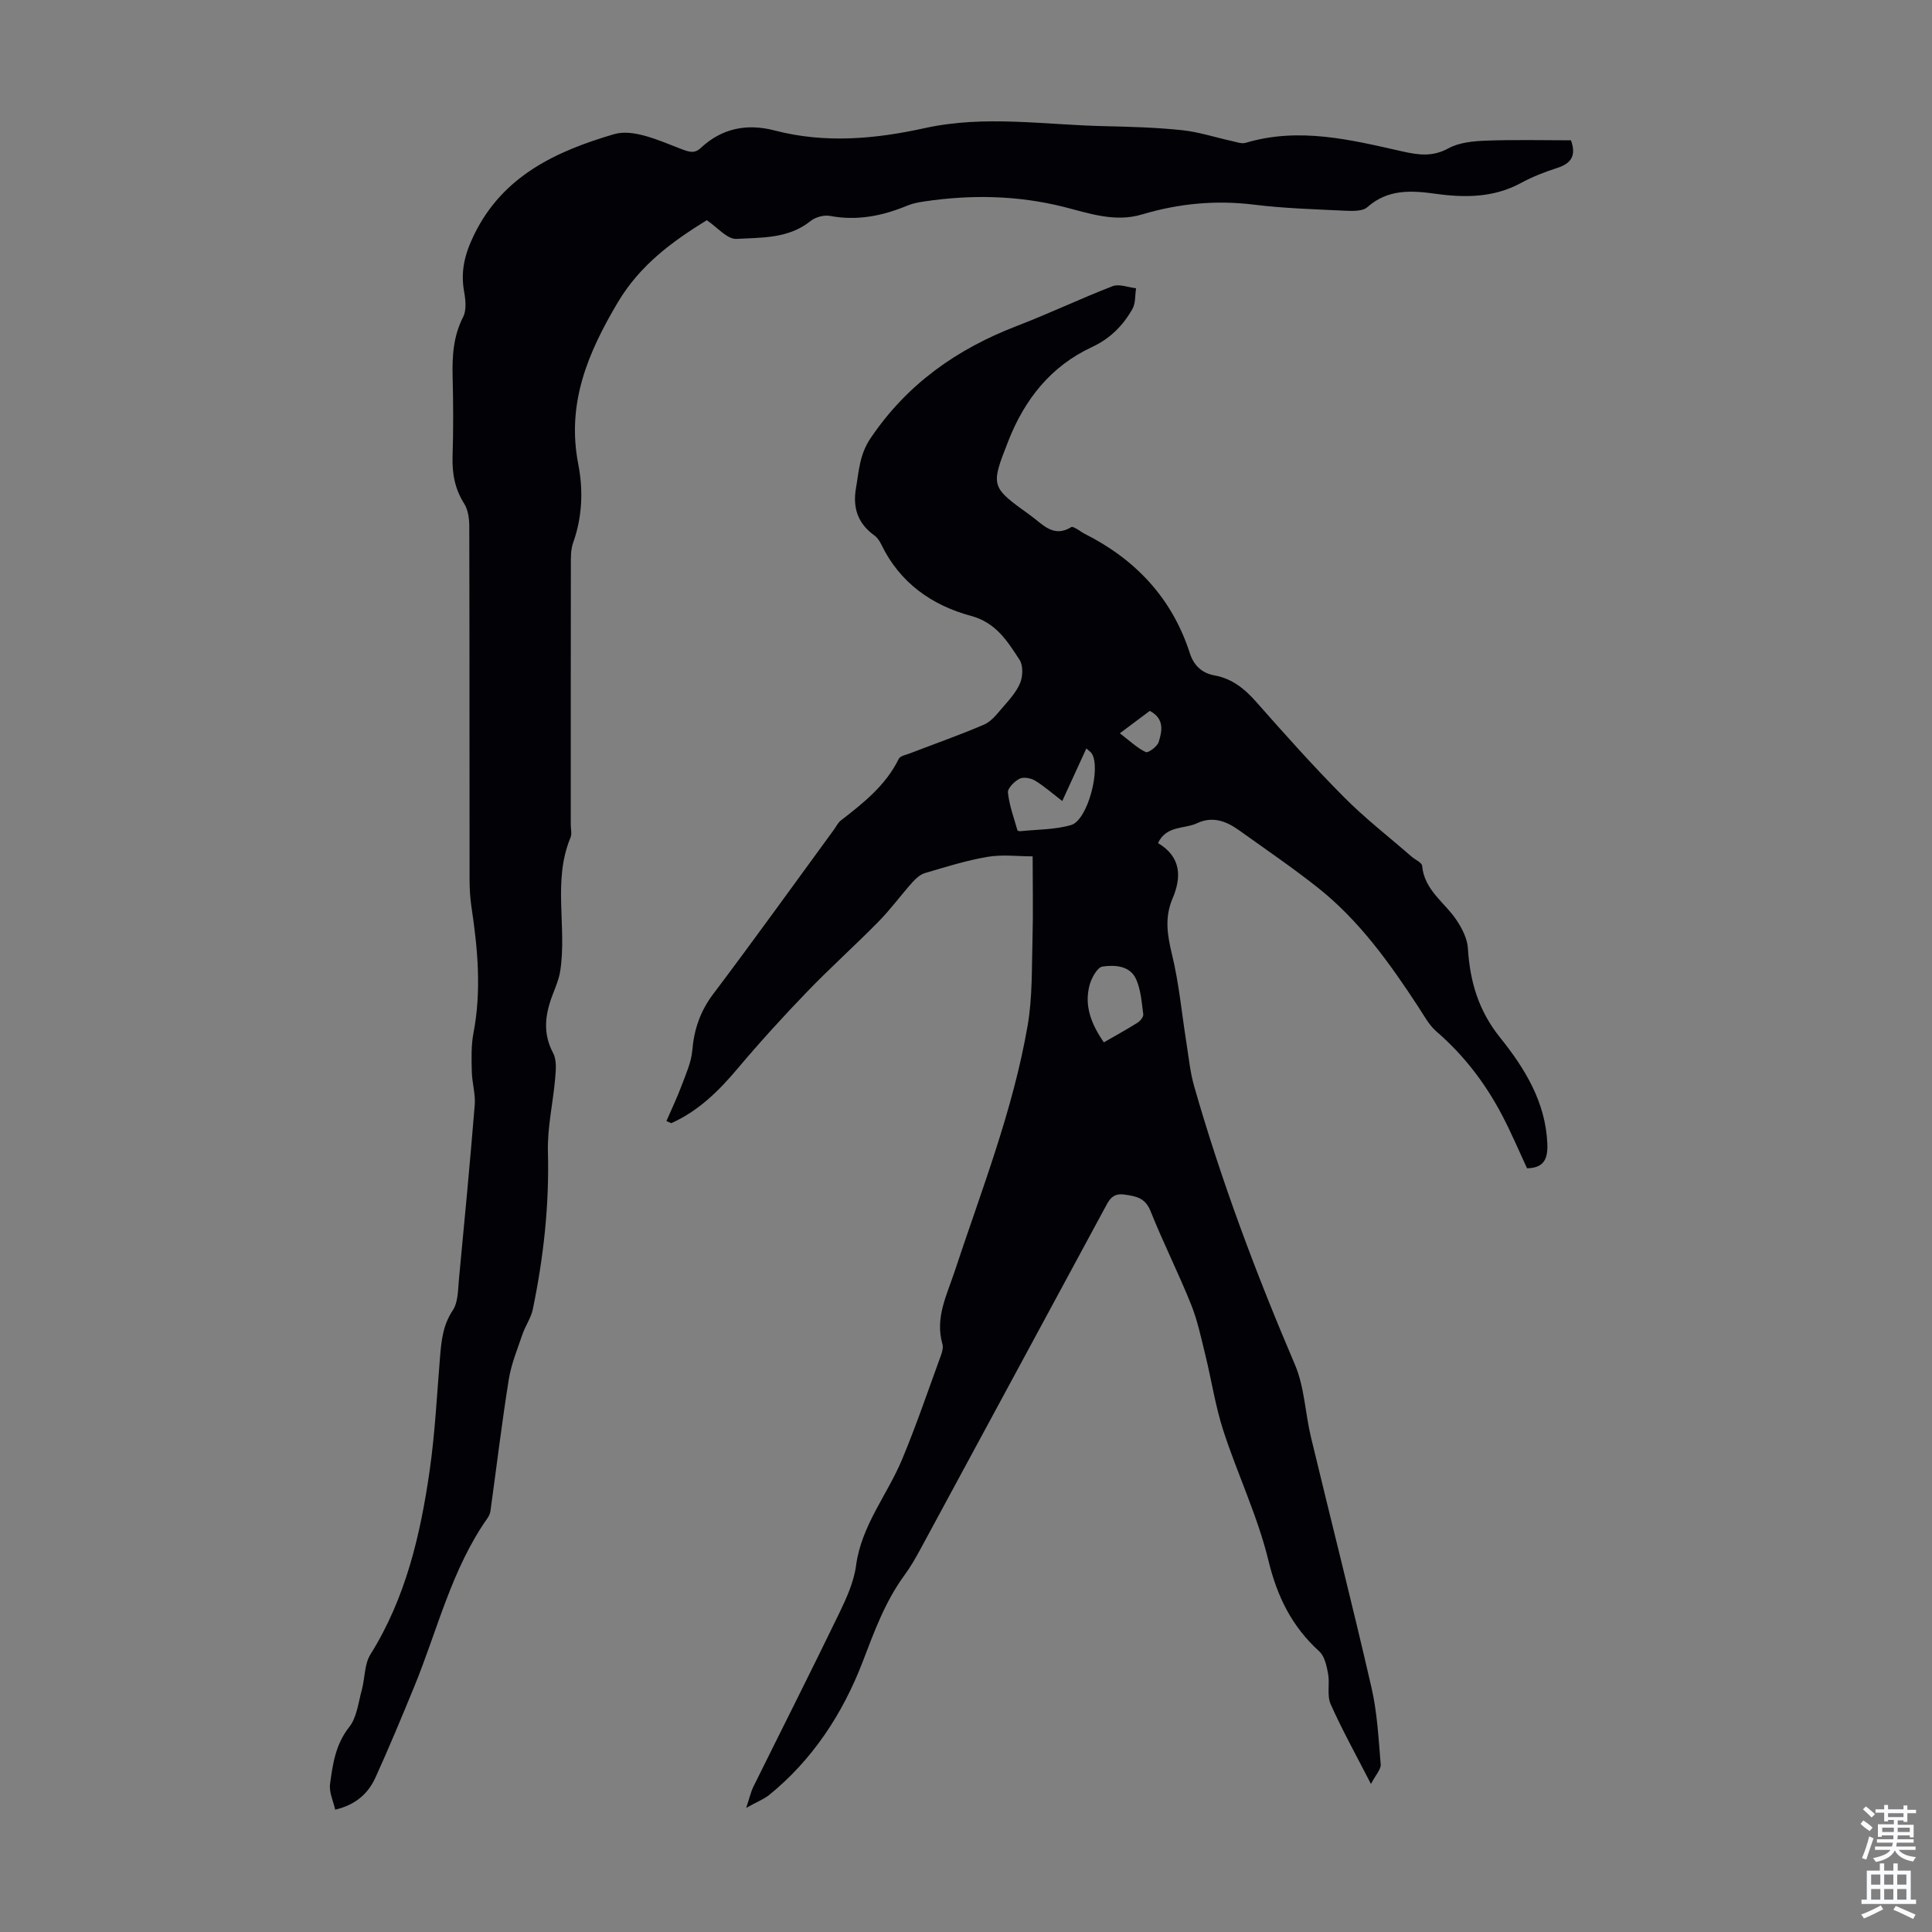
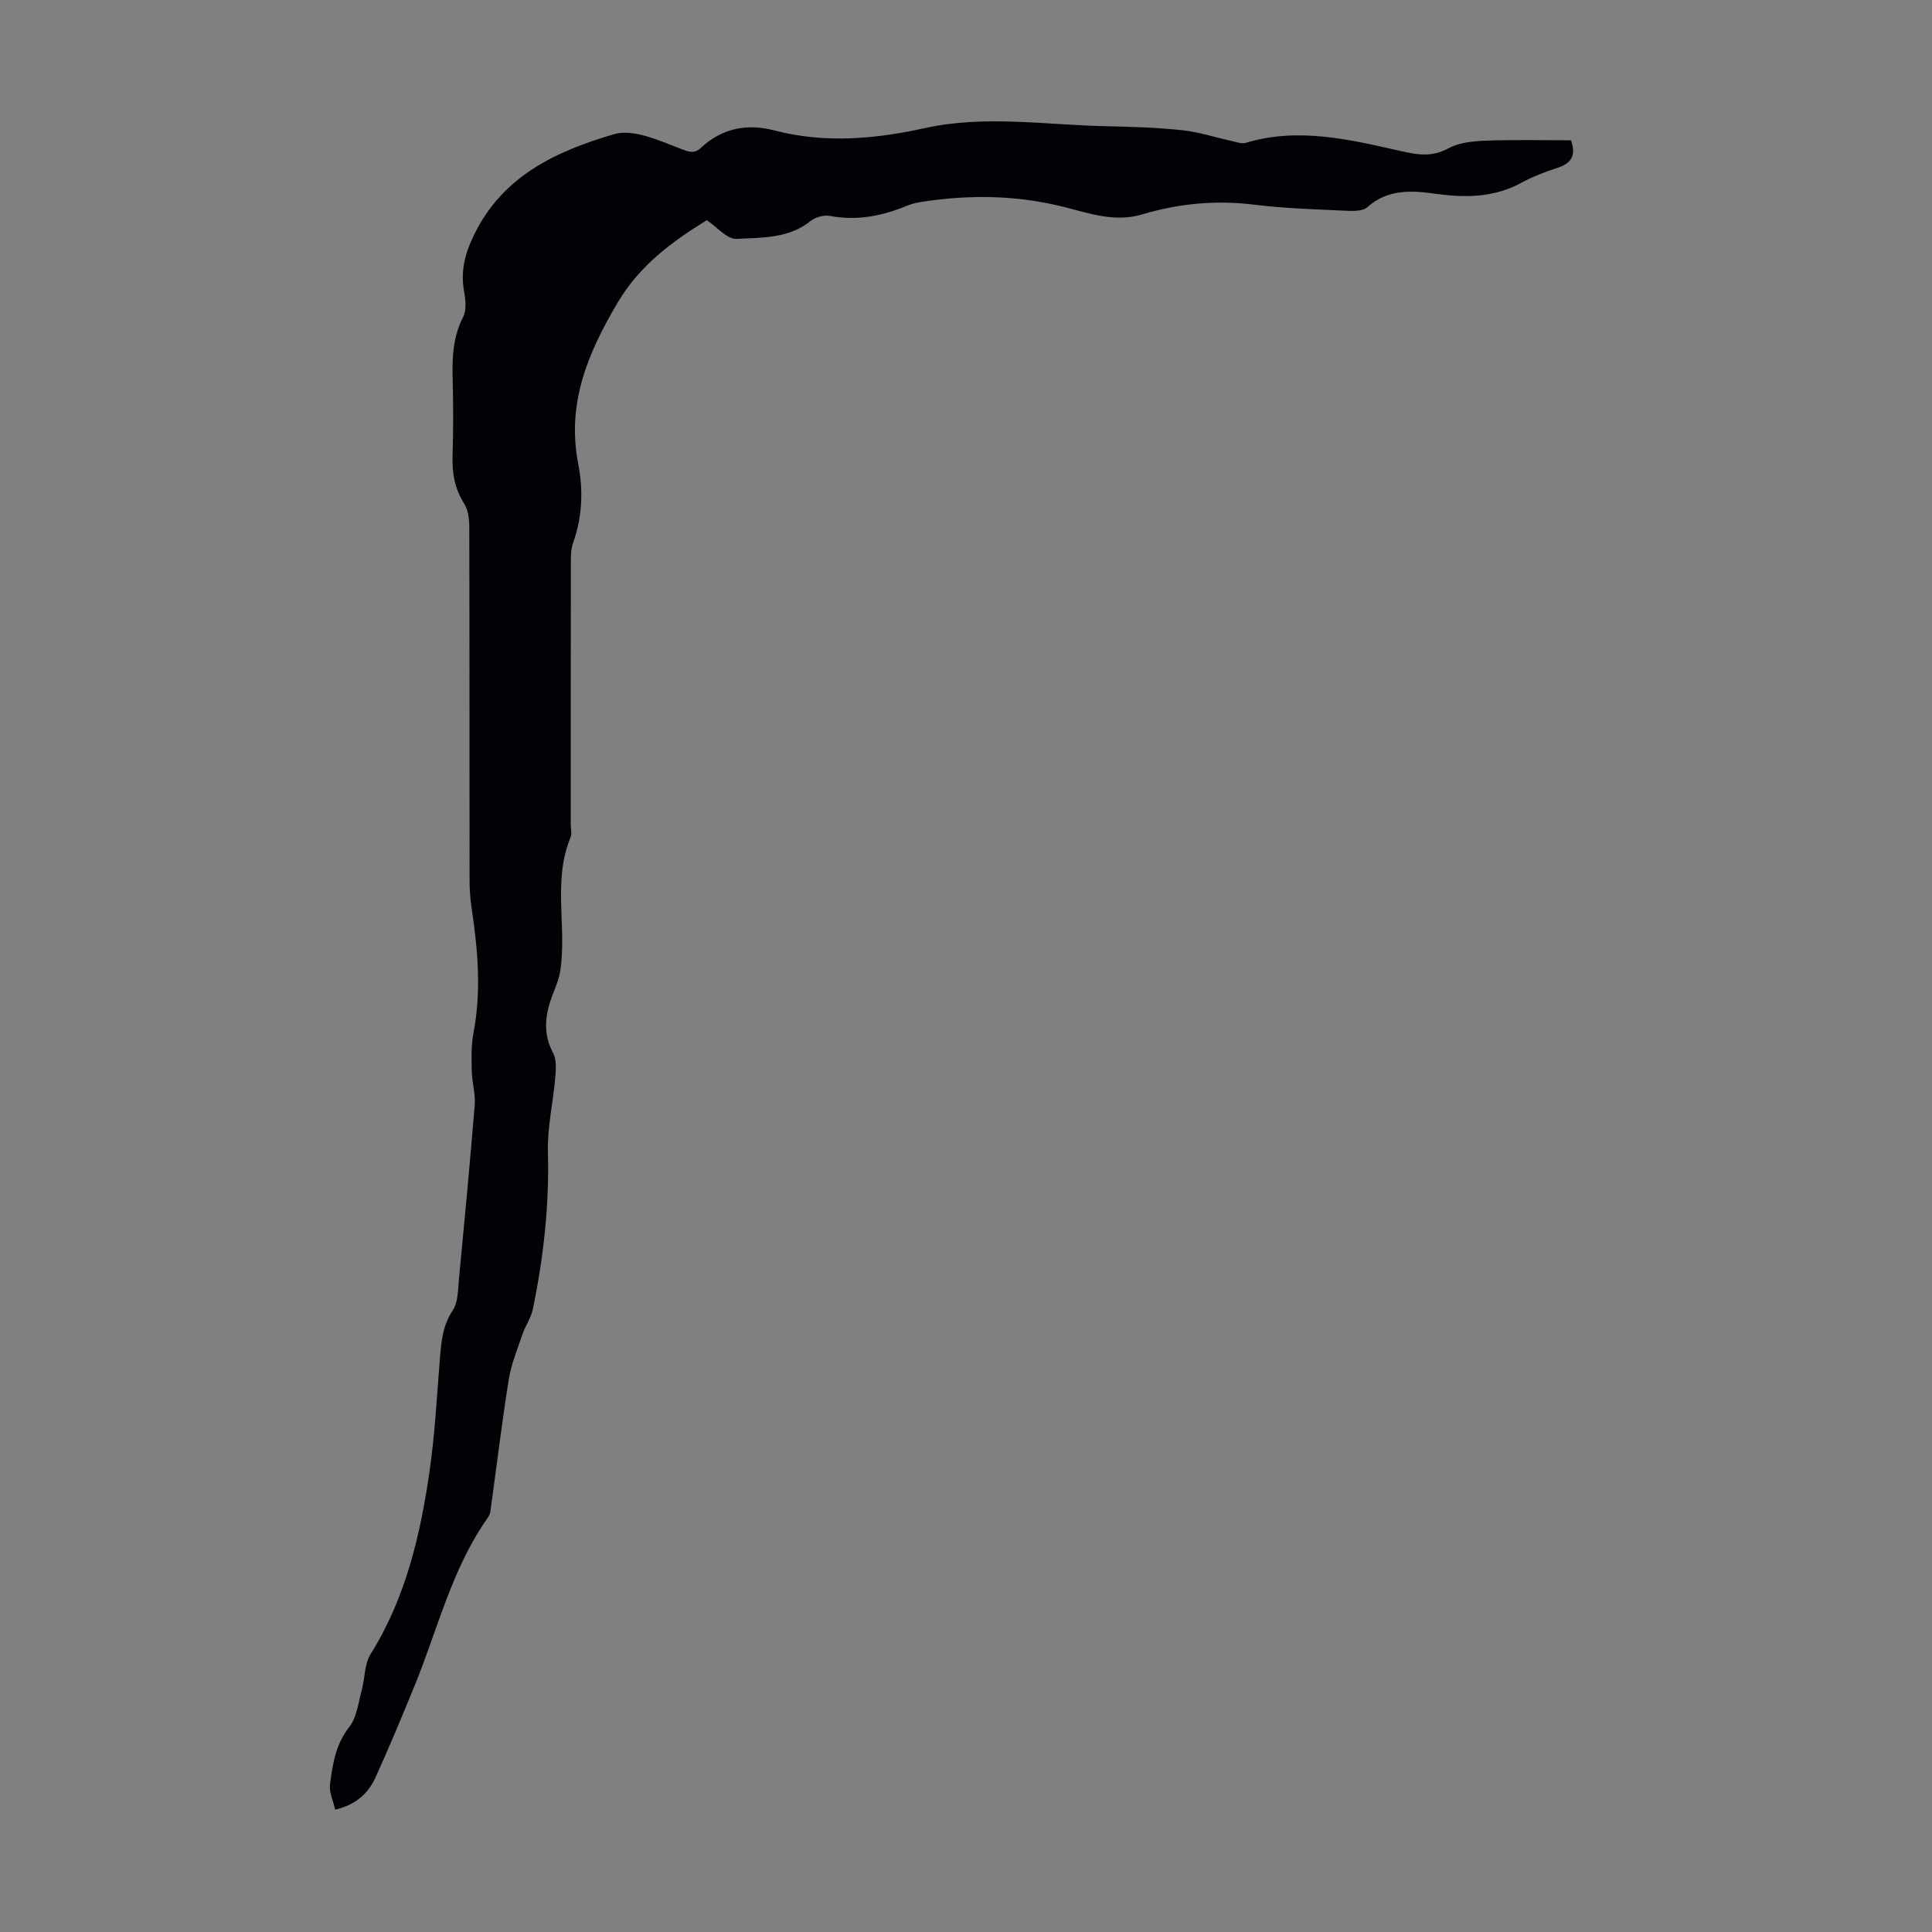
<svg xmlns="http://www.w3.org/2000/svg" enable-background="new 0 0 400 400" viewBox="0 0 400 400">
  <rect x="0" y="0" width="400" height="400" fill="#808080" stroke="none" />
-   <path d="m154.49 374.31c.69-2.07.96-3.32 1.51-4.43 5.89-11.92 11.9-23.79 17.69-35.75 1.54-3.18 3.09-6.57 3.55-10.01 1.12-8.32 6.47-14.63 9.54-21.99 2.95-7.08 5.42-14.36 8.05-21.57.26-.71.49-1.61.29-2.29-1.56-5.39.89-10.08 2.49-14.92 5.57-16.86 12.12-33.44 15.15-51.02 1.02-5.9.84-12.01 1.01-18.04.15-5.36.03-10.73.03-16.99-3.05 0-6.27-.42-9.33.1-4.39.74-8.68 2.1-12.97 3.36-.98.29-1.89 1.12-2.6 1.91-2.38 2.67-4.51 5.59-7.01 8.14-4.84 4.92-9.99 9.54-14.78 14.51-4.95 5.13-9.76 10.41-14.36 15.87-3.93 4.67-8.15 8.84-13.77 11.35-.33-.15-.67-.3-1-.44 1.06-2.46 2.22-4.88 3.16-7.39.88-2.36 1.98-4.77 2.19-7.22.37-4.36 1.63-8.1 4.32-11.67 8.49-11.25 16.7-22.7 25.03-34.08.46-.63.81-1.41 1.41-1.87 4.67-3.62 9.29-7.25 11.99-12.76.3-.62 1.53-.83 2.35-1.15 5.11-1.97 10.28-3.78 15.31-5.94 1.45-.62 2.6-2.09 3.68-3.35 1.41-1.64 2.97-3.3 3.78-5.24.58-1.39.66-3.65-.11-4.82-2.51-3.84-4.86-7.7-10.06-9.1-8.14-2.2-14.75-6.87-18.57-14.79-.33-.69-.81-1.41-1.41-1.85-3.44-2.48-4.55-5.7-3.82-9.87.62-3.55.72-6.88 3.01-10.27 7.58-11.24 17.88-18.47 30.31-23.25 6.67-2.56 13.14-5.66 19.81-8.23 1.36-.52 3.22.25 4.85.43-.23 1.45-.08 3.11-.76 4.3-1.95 3.43-4.6 6.12-8.36 7.87-8.51 3.95-13.94 10.82-17.32 19.43-3.71 9.46-3.71 9.48 4.58 15.44 2.51 1.8 4.74 4.72 8.47 2.4.23-.14.82.23 1.2.44.49.26.92.64 1.42.89 10.62 5.33 18.2 13.33 21.9 24.78.82 2.54 2.47 4.13 5.16 4.62 3.56.65 6.16 2.72 8.54 5.42 5.92 6.71 11.89 13.4 18.2 19.75 4.37 4.41 9.33 8.25 14.02 12.34.75.65 2.12 1.22 2.18 1.91.46 5.1 4.77 7.62 7.22 11.38 1.1 1.68 2.13 3.73 2.25 5.67.42 6.87 2.18 12.91 6.67 18.5 5.09 6.34 9.43 13.35 9.78 22 .12 3.02-.64 5-4.2 5.06-1.69-3.63-3.28-7.4-5.18-11.01-3.46-6.59-7.91-12.42-13.59-17.32-1.55-1.34-2.58-3.32-3.73-5.07-5.96-9.1-12.26-17.94-20.88-24.75-5.25-4.15-10.78-7.92-16.23-11.82-2.64-1.89-5.48-3-8.72-1.47-2.63 1.24-6.33.41-8.08 4.11 4.87 2.89 4.87 7.13 3.01 11.48-1.69 3.98-1.07 7.6-.1 11.63 1.46 6.03 2.02 12.27 3 18.42.47 2.96.76 5.99 1.59 8.86 5.63 19.68 12.82 38.79 20.86 57.62 1.97 4.62 2.11 10 3.31 14.99 4.15 17.27 8.54 34.49 12.52 51.8 1.2 5.19 1.47 10.61 1.92 15.95.08 1.02-1.02 2.14-2.02 4.05-3.18-6.2-6.01-11.26-8.35-16.54-.8-1.81-.14-4.21-.52-6.27-.3-1.63-.72-3.64-1.84-4.65-5.64-5.13-8.69-11.27-10.51-18.78-2.22-9.17-6.4-17.86-9.33-26.88-1.65-5.06-2.44-10.39-3.71-15.58-.88-3.55-1.62-7.18-2.97-10.55-2.62-6.53-5.8-12.84-8.41-19.37-1.1-2.75-2.98-3.06-5.41-3.41-2.61-.38-3.27 1.36-4.16 2.99-12.7 23.49-25.38 46.99-38.09 70.47-1.01 1.86-2.08 3.72-3.33 5.42-3.99 5.46-6.21 11.62-8.63 17.92-4.09 10.64-10.36 20.28-19.48 27.63-1.1.81-2.47 1.35-4.61 2.56zm70.43-219.36c-1.69 3.68-3.28 7.17-4.99 10.89-2.09-1.6-3.76-3.09-5.65-4.23-.87-.52-2.39-.8-3.2-.38-1.06.55-2.5 1.97-2.4 2.87.28 2.64 1.24 5.22 1.97 7.81.03.11.41.2.61.18 3.52-.37 7.17-.3 10.51-1.28 3.42-1 6.21-11.7 4.28-14.79-.22-.34-.6-.57-1.13-1.07zm3.62 60.86c2.37-1.37 4.71-2.64 6.96-4.06.57-.36 1.27-1.21 1.2-1.75-.31-2.42-.49-4.98-1.44-7.18-1.26-2.92-4.42-3.07-6.99-2.71-1.08.15-2.29 2.37-2.69 3.86-1.15 4.31.39 8.12 2.96 11.84zm3.31-63.99c2.13 1.63 3.61 3.06 5.37 3.89.49.23 2.37-1.13 2.67-2.07.71-2.27 1.25-4.83-1.84-6.46-1.72 1.29-3.46 2.59-6.2 4.64z" fill="#010106" />
  <path d="m146.33 45.59c-7.12 4.4-13.81 9.24-18.45 17.06-6.22 10.5-10.61 20.91-8.15 33.49 1.04 5.31.84 10.9-1.07 16.23-.51 1.42-.47 3.08-.47 4.64-.03 17.91-.02 35.81-.02 53.72 0 .9.27 1.9-.05 2.67-3.75 8.99-.71 18.48-2.13 27.62-.27 1.74-1 3.41-1.63 5.08-1.52 4.01-2 7.87.16 11.93.75 1.41.58 3.45.43 5.17-.44 5.09-1.64 10.18-1.51 15.25.3 11.04-.9 21.87-3.13 32.63-.37 1.78-1.53 3.39-2.13 5.14-1.05 3.11-2.34 6.2-2.85 9.41-1.44 9.02-2.53 18.11-3.78 27.16-.07.54-.31 1.1-.63 1.54-7.46 10.6-10.35 23.19-15.18 34.93-2.59 6.3-5.2 12.59-8.02 18.79-1.49 3.26-4.03 5.6-8.32 6.62-.4-1.78-1.29-3.6-1.07-5.26.55-4.14 1.13-8.25 3.97-11.84 1.59-2.01 1.89-5.08 2.61-7.71.67-2.44.52-5.32 1.79-7.34 7.3-11.67 10.33-24.69 12.25-38.01 1.11-7.73 1.5-15.57 2.14-23.37.28-3.46.58-6.74 2.65-9.85 1.13-1.69 1.07-4.26 1.28-6.45 1.15-12.02 2.29-24.05 3.27-36.09.18-2.26-.56-4.59-.61-6.89-.06-2.65-.15-5.37.34-7.94 1.68-8.72.91-17.36-.39-26.02-.28-1.87-.41-3.78-.41-5.67-.03-24.4 0-48.79-.06-73.19 0-1.6-.23-3.47-1.05-4.76-1.96-3.08-2.52-6.29-2.41-9.86.18-5.48.15-10.97.01-16.45-.1-4.29.15-8.39 2.18-12.35.72-1.41.51-3.5.21-5.18-.77-4.23.09-7.78 2.03-11.78 5.98-12.35 17.17-17.39 29-20.88 3.95-1.16 9.26 1.28 13.61 2.95 1.84.71 3 1.17 4.34-.09 4.42-4.14 9.65-5.1 15.28-3.63 10.47 2.73 20.83 1.78 31.18-.5 12.35-2.71 24.73-.66 37.1-.39 5.36.12 10.74.27 16.07.83 3.47.36 6.87 1.49 10.3 2.24.96.21 2.04.63 2.9.38 11.02-3.3 21.72-.64 32.4 1.77 3.35.75 6.27 1.18 9.57-.63 2.23-1.22 5.16-1.49 7.79-1.59 5.9-.22 11.81-.07 17.58-.07 1.18 3.29-.06 4.83-2.9 5.74-2.54.81-5.08 1.81-7.42 3.08-5.62 3.05-11.55 3.1-17.62 2.26-5.06-.7-9.92-1.04-14.22 2.76-1.01.9-3.14.8-4.73.73-6.25-.3-12.54-.48-18.74-1.25-7.93-.98-15.62-.23-23.19 2.03-5.63 1.68-10.93-.24-16.12-1.55-9.63-2.42-19.2-2.58-28.9-1.15-1.21.18-2.44.4-3.56.87-5.16 2.14-10.4 3.19-16.02 2.13-1.25-.23-3 .25-4 1.05-4.56 3.68-10.12 3.42-15.35 3.71-1.93.1-4-2.44-6.15-3.87z" fill="#010106" />
  <g fill="#fafbfc">
-     <path d="m385.2 377.6.6-.7c.6.4 1.3.9 1.9 1.5l-.6.7c-.8-.5-1.4-1-1.9-1.5zm.3 7.1c.6-1.4 1.1-2.9 1.5-4.5.3.1.6.3.9.4-.5 1.4-1 2.9-1.5 4.4zm.2-10.1.6-.6c.7.5 1.3 1.1 1.9 1.6l-.7.7c-.6-.6-1.2-1.2-1.8-1.7zm8.4-.8h.8v.9h1.8v.7h-1.8v1.8h-.8v-.3h-1.2v.9h3.3v2.6h-.8v-.4h-2.5c0 .3 0 .6-.1.8h3.4v.7h-3.5c0 .3-.1.6-.1.8h4v.7h-3.5c.7.9 1.9 1.3 3.6 1.5-.2.2-.4.5-.6.9-1.9-.3-3.2-1.1-3.8-2.3-.5 1.1-1.8 2-3.9 2.4-.2-.3-.4-.5-.6-.8 1.9-.4 3.1-.9 3.6-1.7h-3.2v-.7h3.5c.1-.2.1-.5.2-.8h-3.3v-.7h3.4c0-.2 0-.5 0-.8h-2.4v.3h-.8v-2.6h3.3v-.9h-1.2v.3h-.8v-1.8h-1.8v-.7h1.8v-.9h.8v.9h3.2zm-4.4 5.5h2.4c0-.3 0-.6 0-.9h-2.4zm1.2-3.1h3.2v-.8h-3.2zm4.4 2.2h-2.4v.9h2.5v-.9z" />
-     <path d="m389.2 385.8h.9v1.5h1.9v-1.5h.9v1.5h2.7v6h1.1v.9h-11.3v-.9h1.1v-6h2.7zm.2 8.7.5.8c-1.2.6-2.5 1.3-4 1.9-.2-.3-.3-.6-.6-.8 1.6-.6 3-1.3 4.1-1.9zm-2-4.3h1.9v-2.1h-1.9zm0 3.1h1.9v-2.2h-1.9zm2.7-3.1h1.9v-2.1h-1.9zm0 3.1h1.9v-2.2h-1.9zm2.4 1.3c1.4.6 2.7 1.2 4.1 1.8l-.5.9c-1.5-.7-2.8-1.4-4.1-1.9zm2.2-6.5h-1.9v2.1h1.9zm-1.9 5.2h1.9v-2.2h-1.9z" />
-   </g>
+     </g>
</svg>